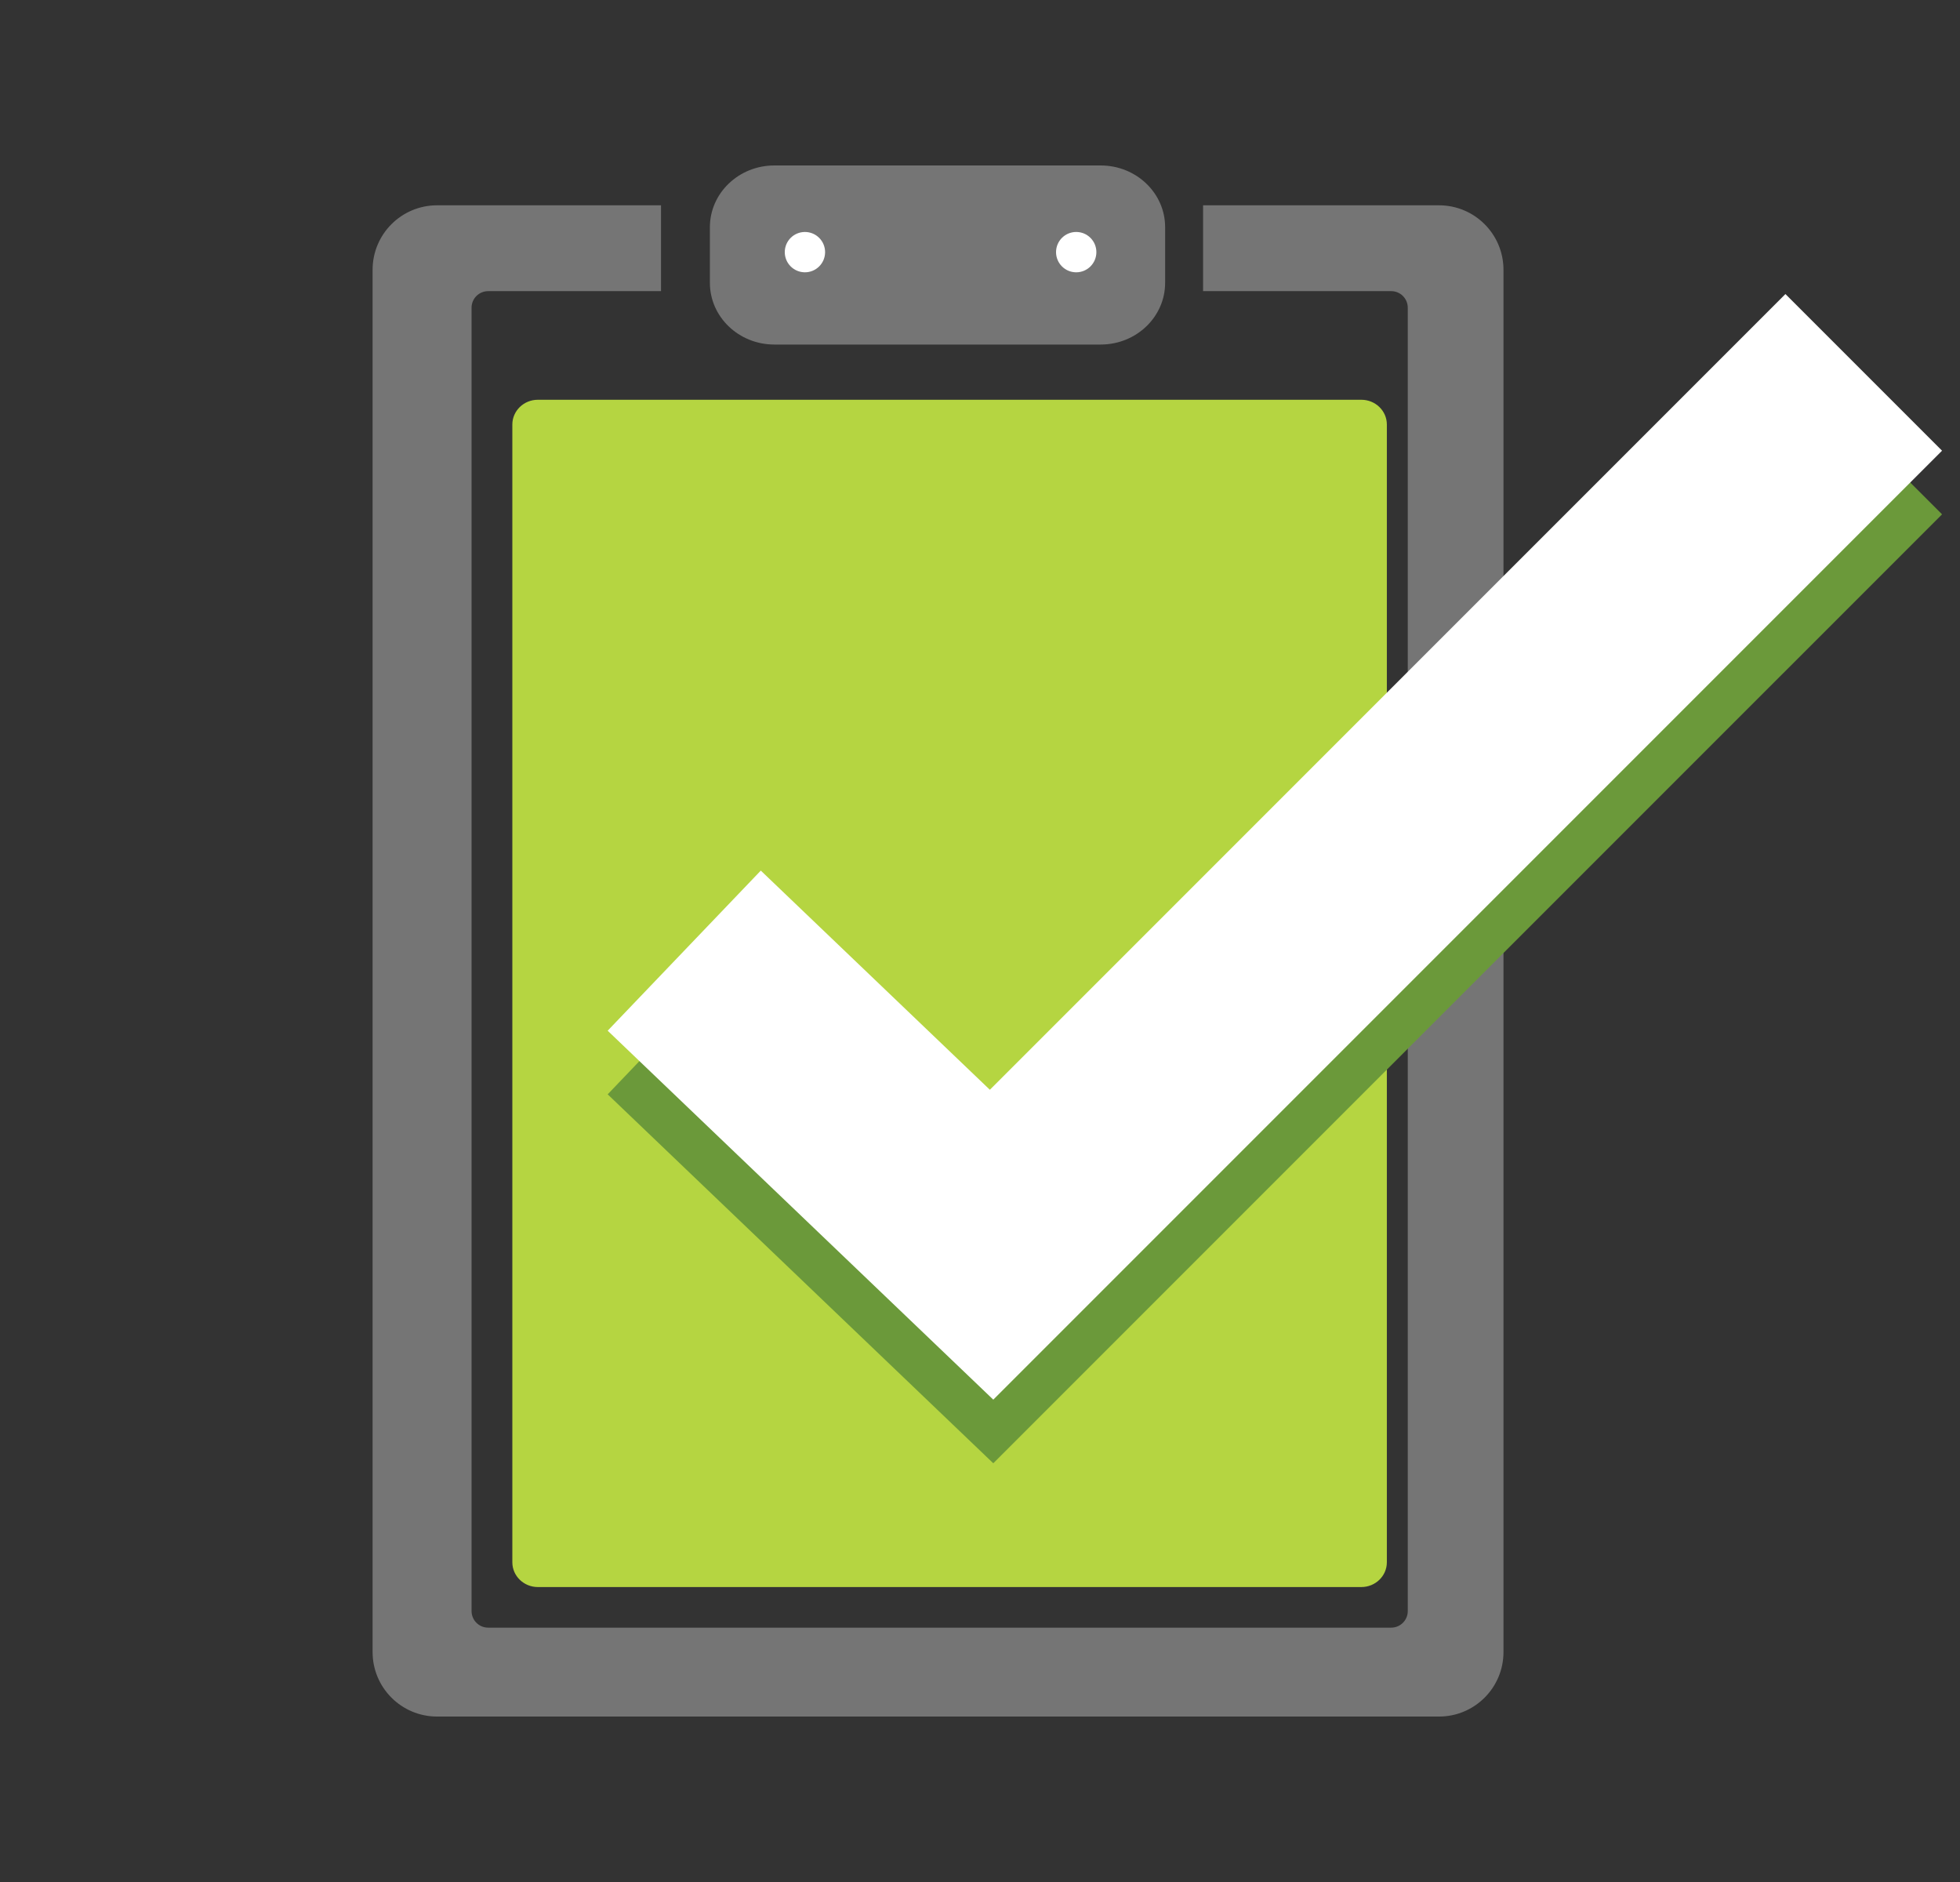
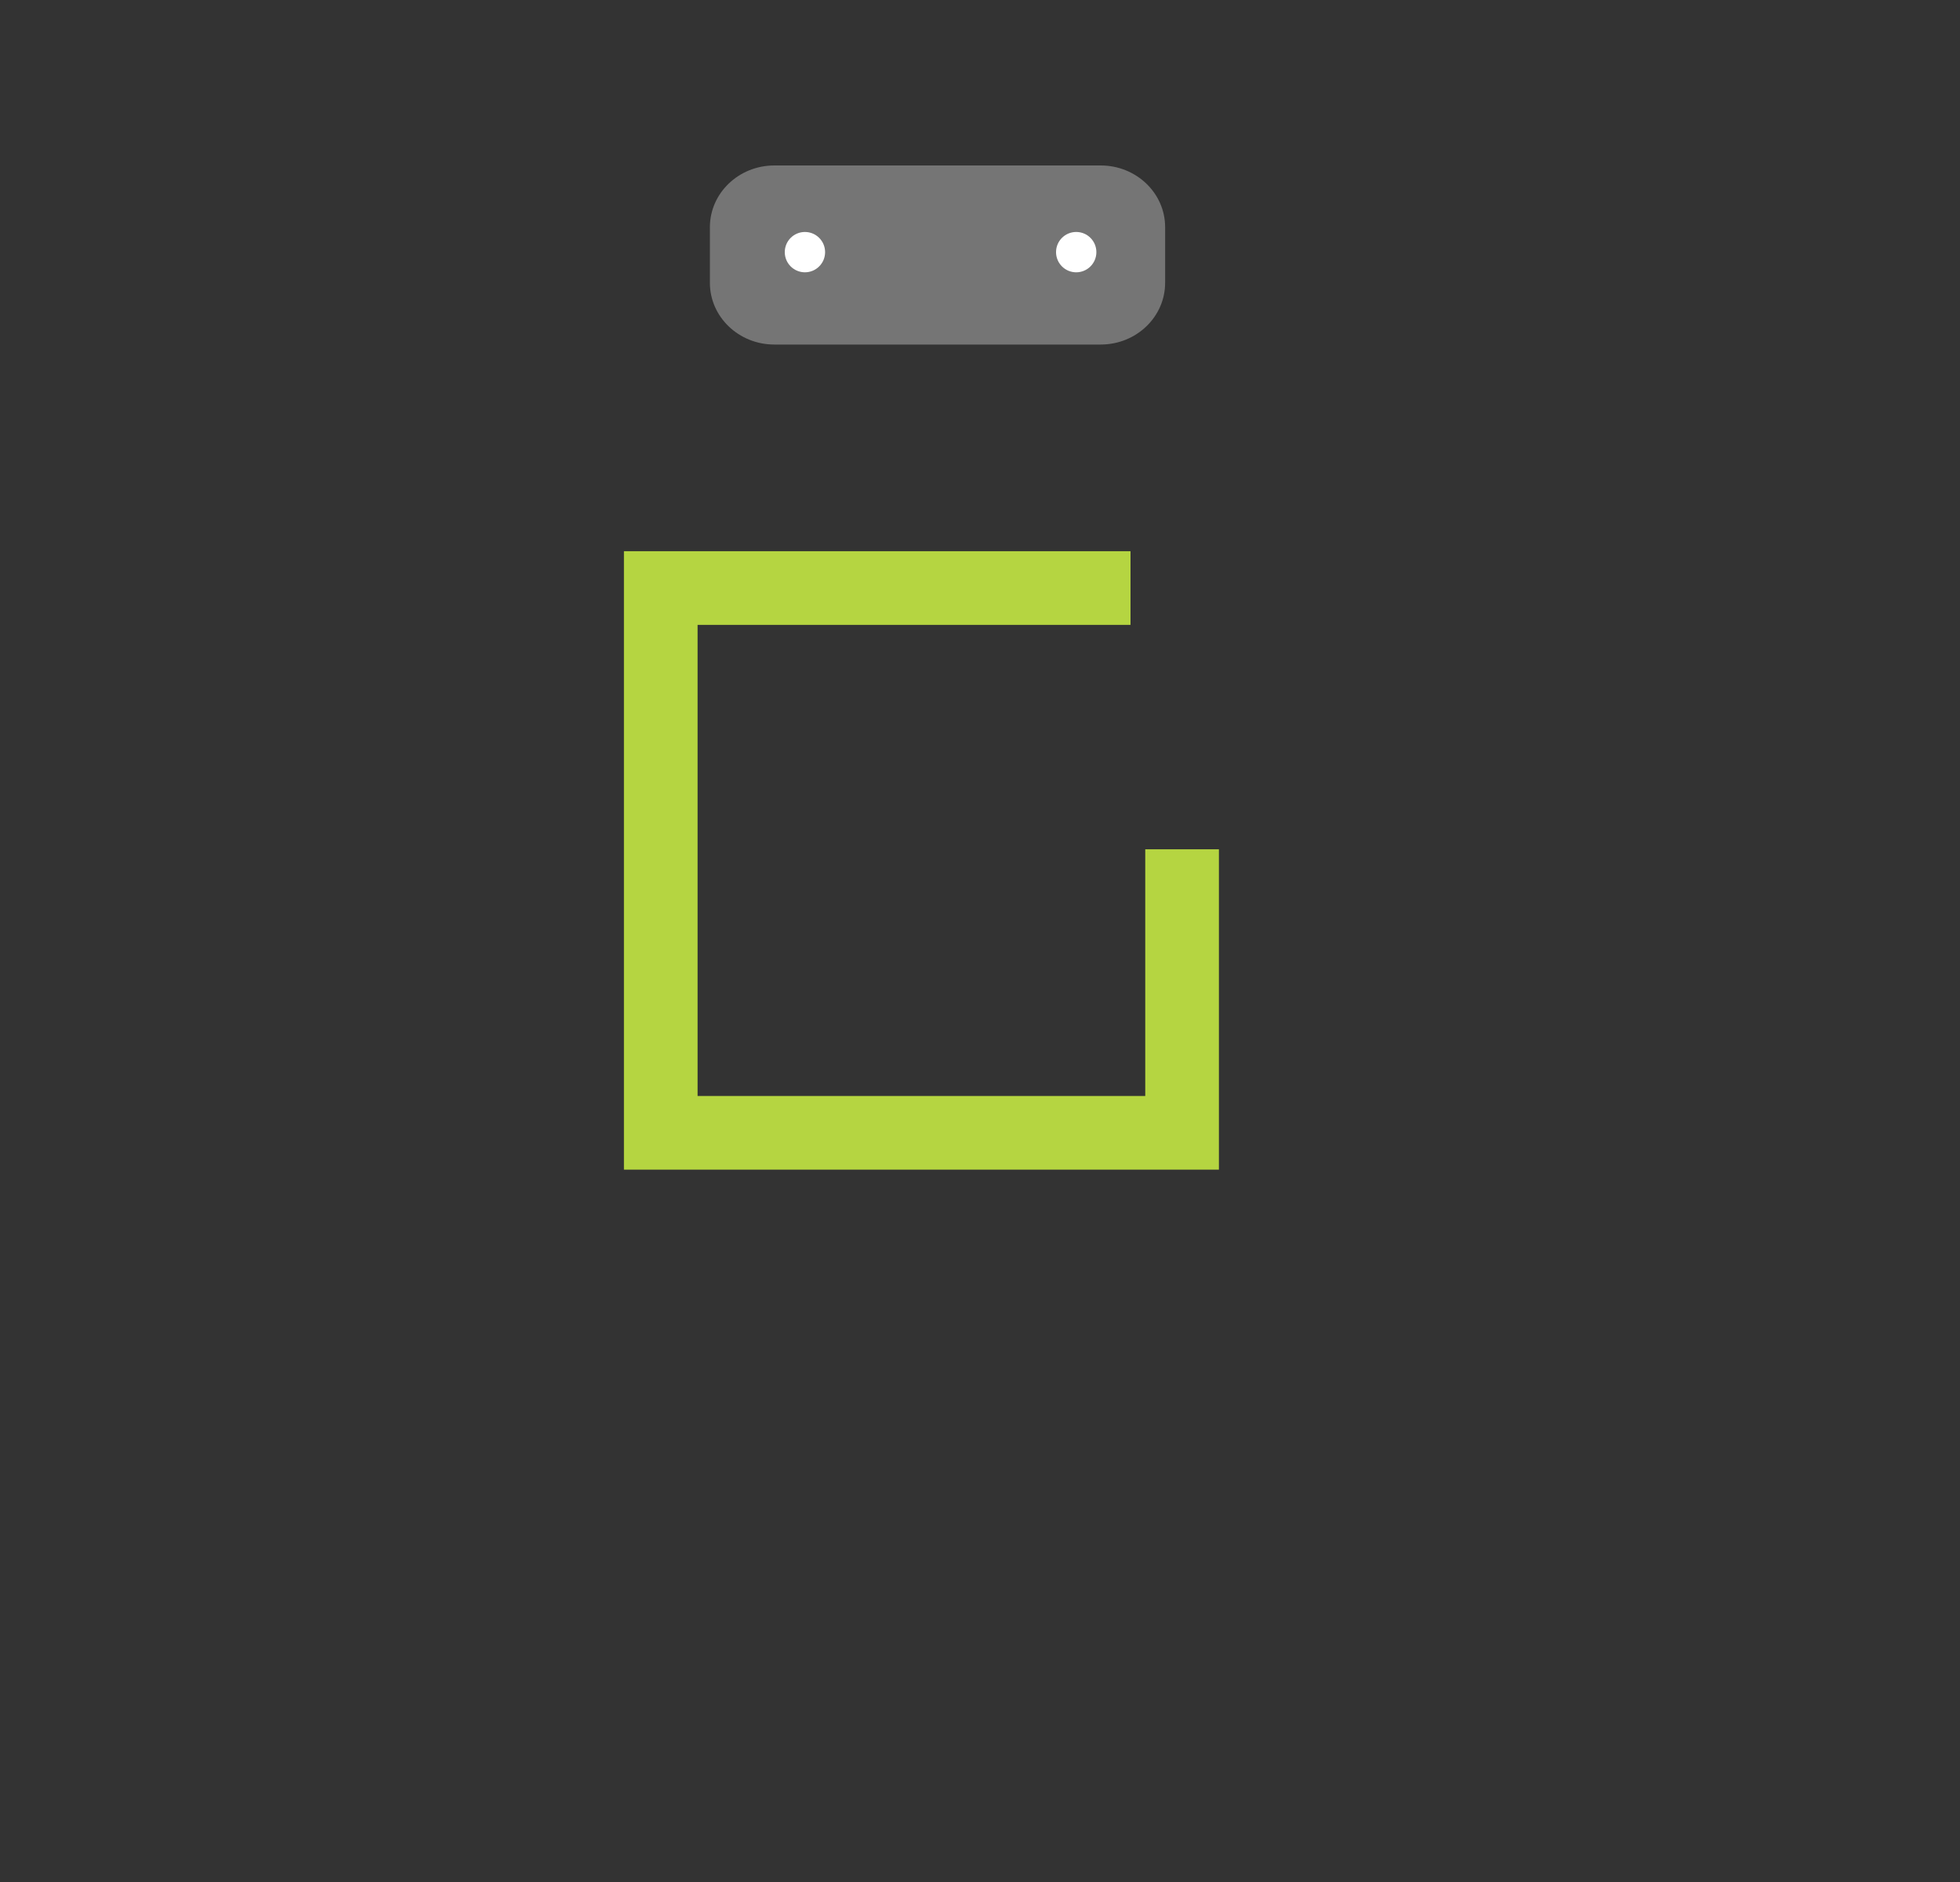
<svg xmlns="http://www.w3.org/2000/svg" version="1.1" id="Layer_1" x="0px" y="0px" width="300px" height="288px" viewBox="0 0 300 288" enable-background="new 0 0 300 288" xml:space="preserve">
  <rect x="0" y="0" width="300" height="288" fill="#333333" stroke="none" />
-   <path fill="#B5D541" d="M212.274,239.073c0,2.093-1.749,3.791-3.906,3.791H82.326c-2.158,0-3.907-1.698-3.907-3.791V64.968  c0-2.094,1.749-3.792,3.907-3.792h126.042c2.157,0,3.906,1.698,3.906,3.792V239.073z" />
  <path fill="#757575" d="M178.337,43.28c0,5.217-4.416,9.445-9.866,9.445h-49.946c-5.449,0-9.868-4.229-9.868-9.445v-8.515  c0-5.216,4.419-9.445,9.868-9.445h49.946c5.45,0,9.866,4.229,9.866,9.445V43.28z" />
  <polyline fill="none" stroke="#B5D541" stroke-width="11.273" stroke-miterlimit="10" points="180.931,129.966 180.931,173.353   101.136,173.353 101.136,89.987 173.038,89.987 " />
  <circle fill="#FFFFFF" cx="123.204" cy="38.584" r="3.086" />
  <circle fill="#FFFFFF" cx="164.726" cy="38.584" r="3.087" />
-   <path fill="#757575" d="M220.259,31.418h-36.114v13.134h28.793c1.401,0,2.537,1.136,2.537,2.537V246.54  c0,1.4-1.136,2.537-2.537,2.537H74.716c-1.401,0-2.538-1.137-2.538-2.537V47.09c0-1.401,1.137-2.537,2.538-2.537h26.462V31.418  H66.897c-5.45,0-9.867,4.417-9.867,9.867v211.528c0,5.449,4.417,9.868,9.867,9.868h153.361c5.449,0,9.867-4.419,9.867-9.867V41.285  C230.126,35.836,225.71,31.418,220.259,31.418z" />
-   <polyline fill="none" stroke="#6B993A" stroke-width="33.905" stroke-miterlimit="10" points="104.73,155.213 151.771,200.212   285.266,66.721 " />
-   <polyline fill="none" stroke="#FFFFFF" stroke-width="33.905" stroke-miterlimit="10" points="104.73,145.477 151.771,190.476   285.266,56.984 " />
</svg>